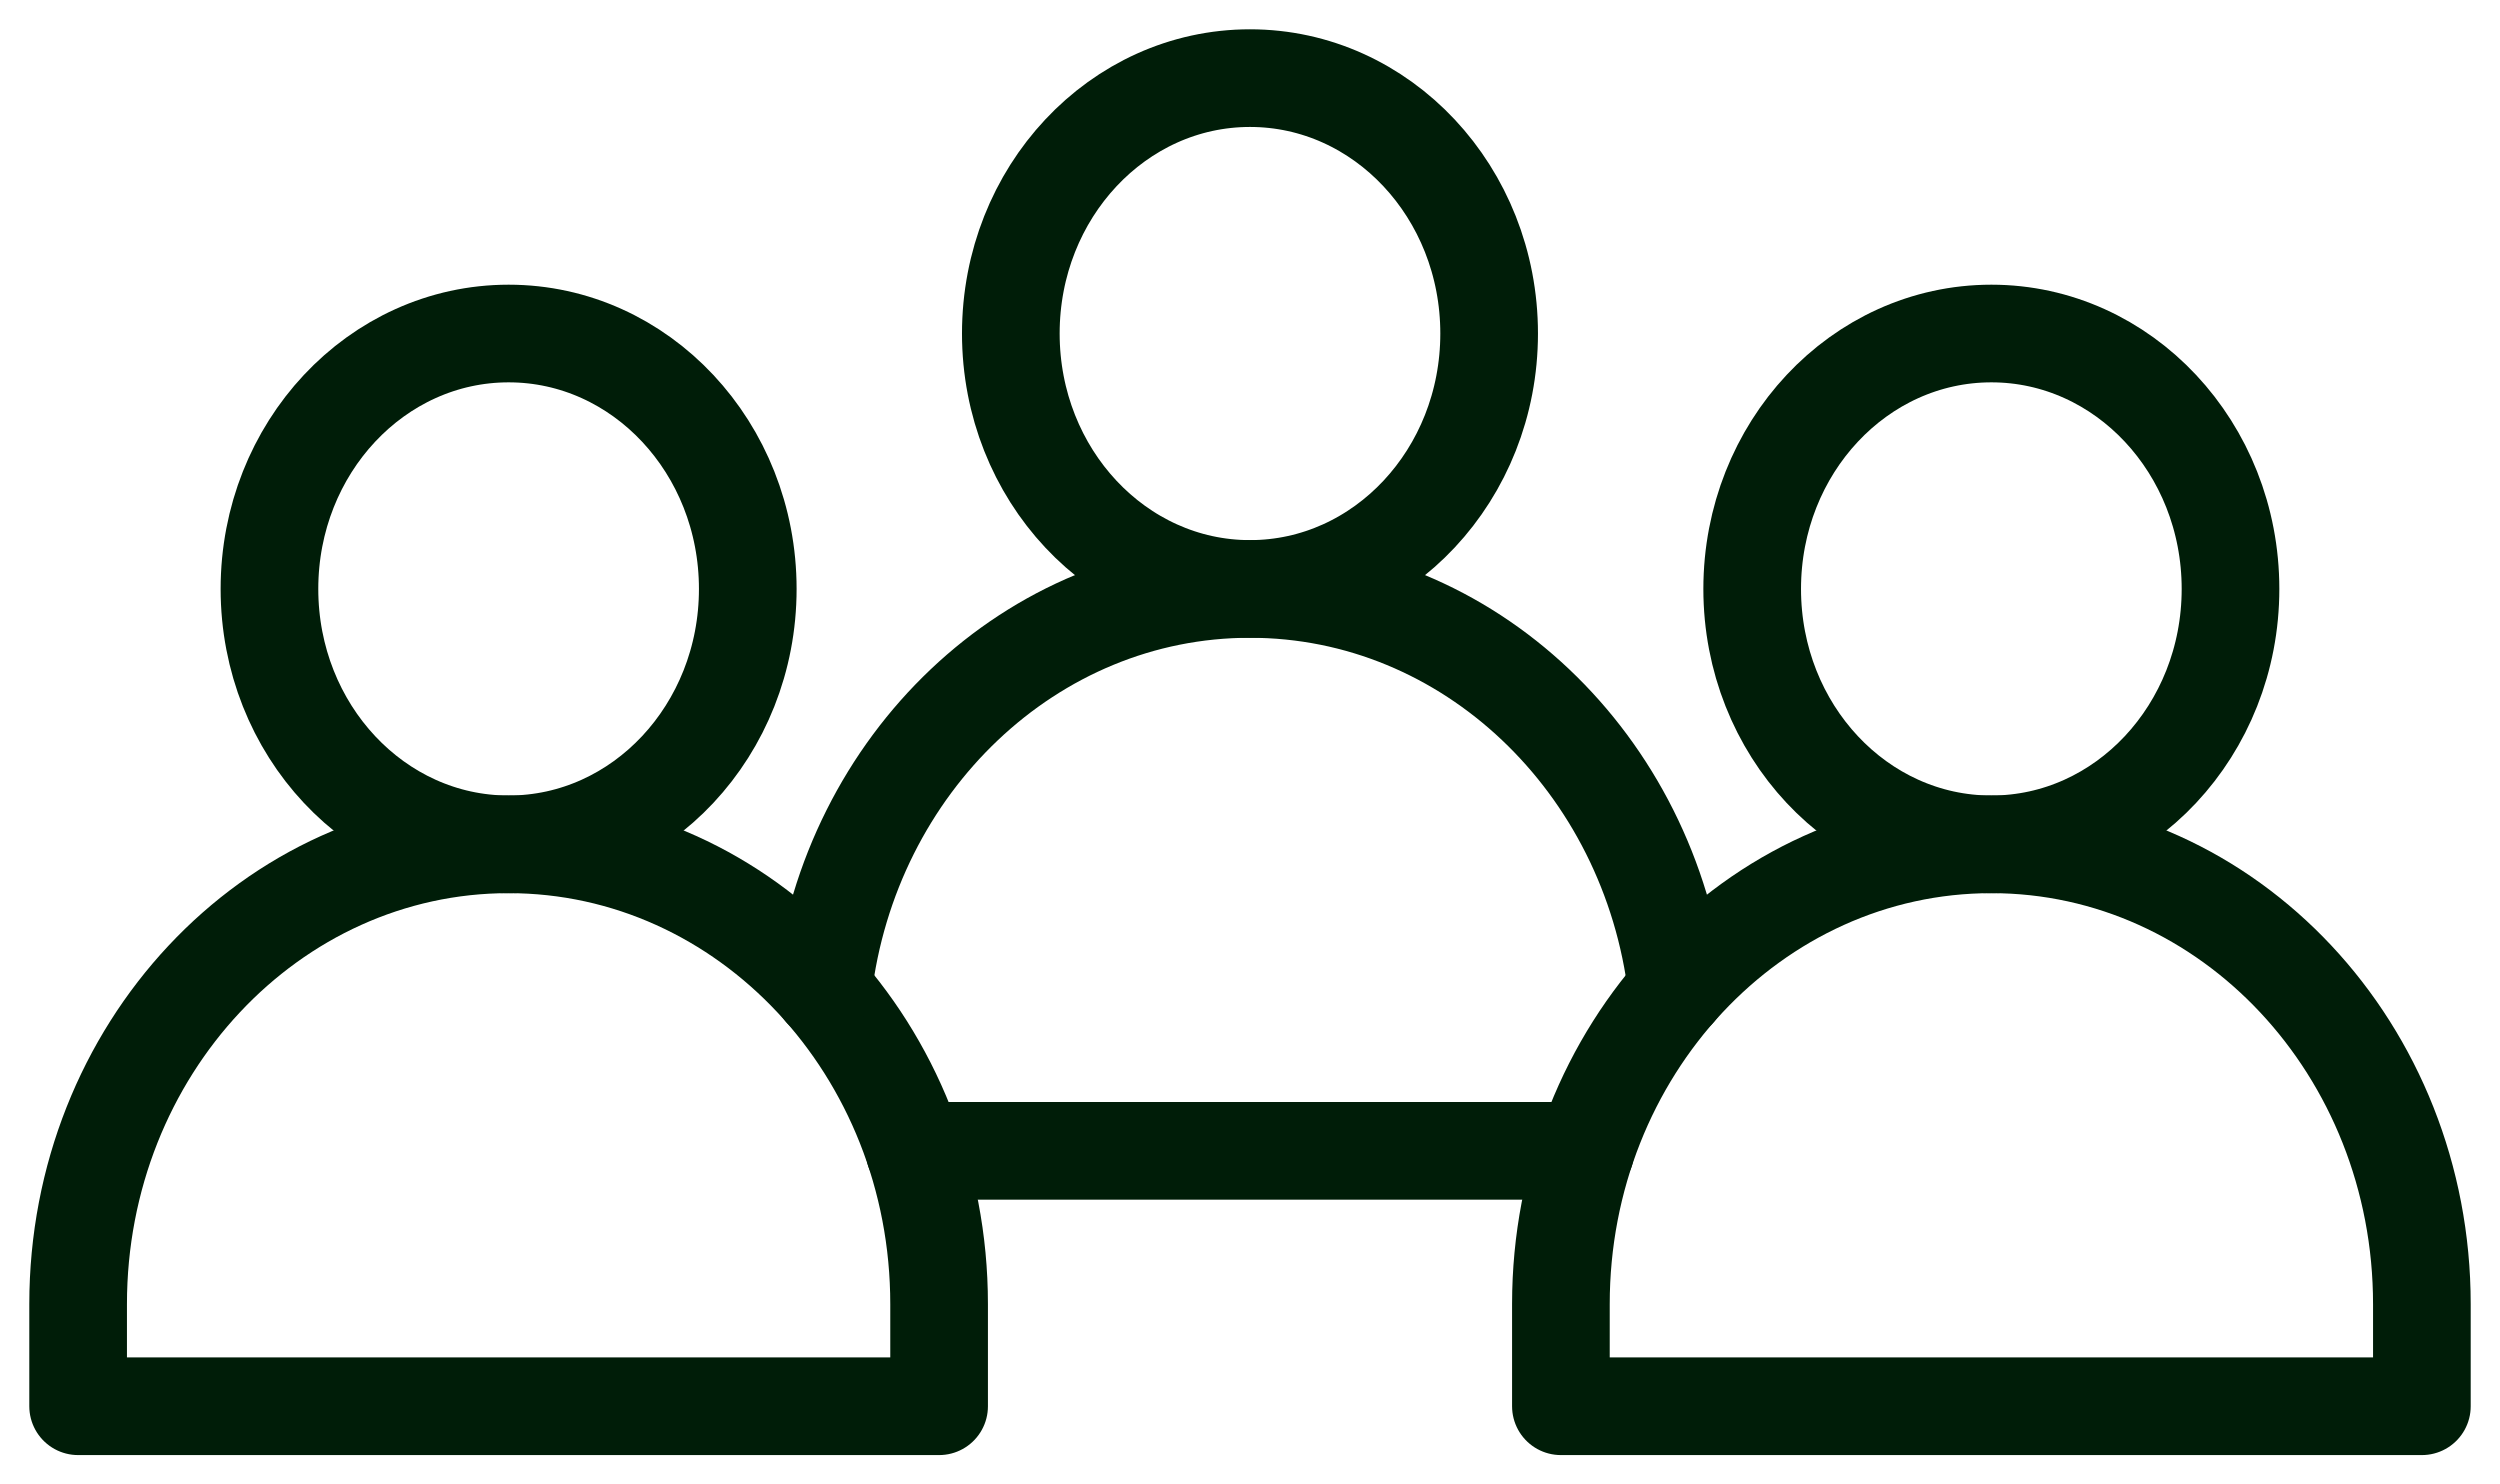
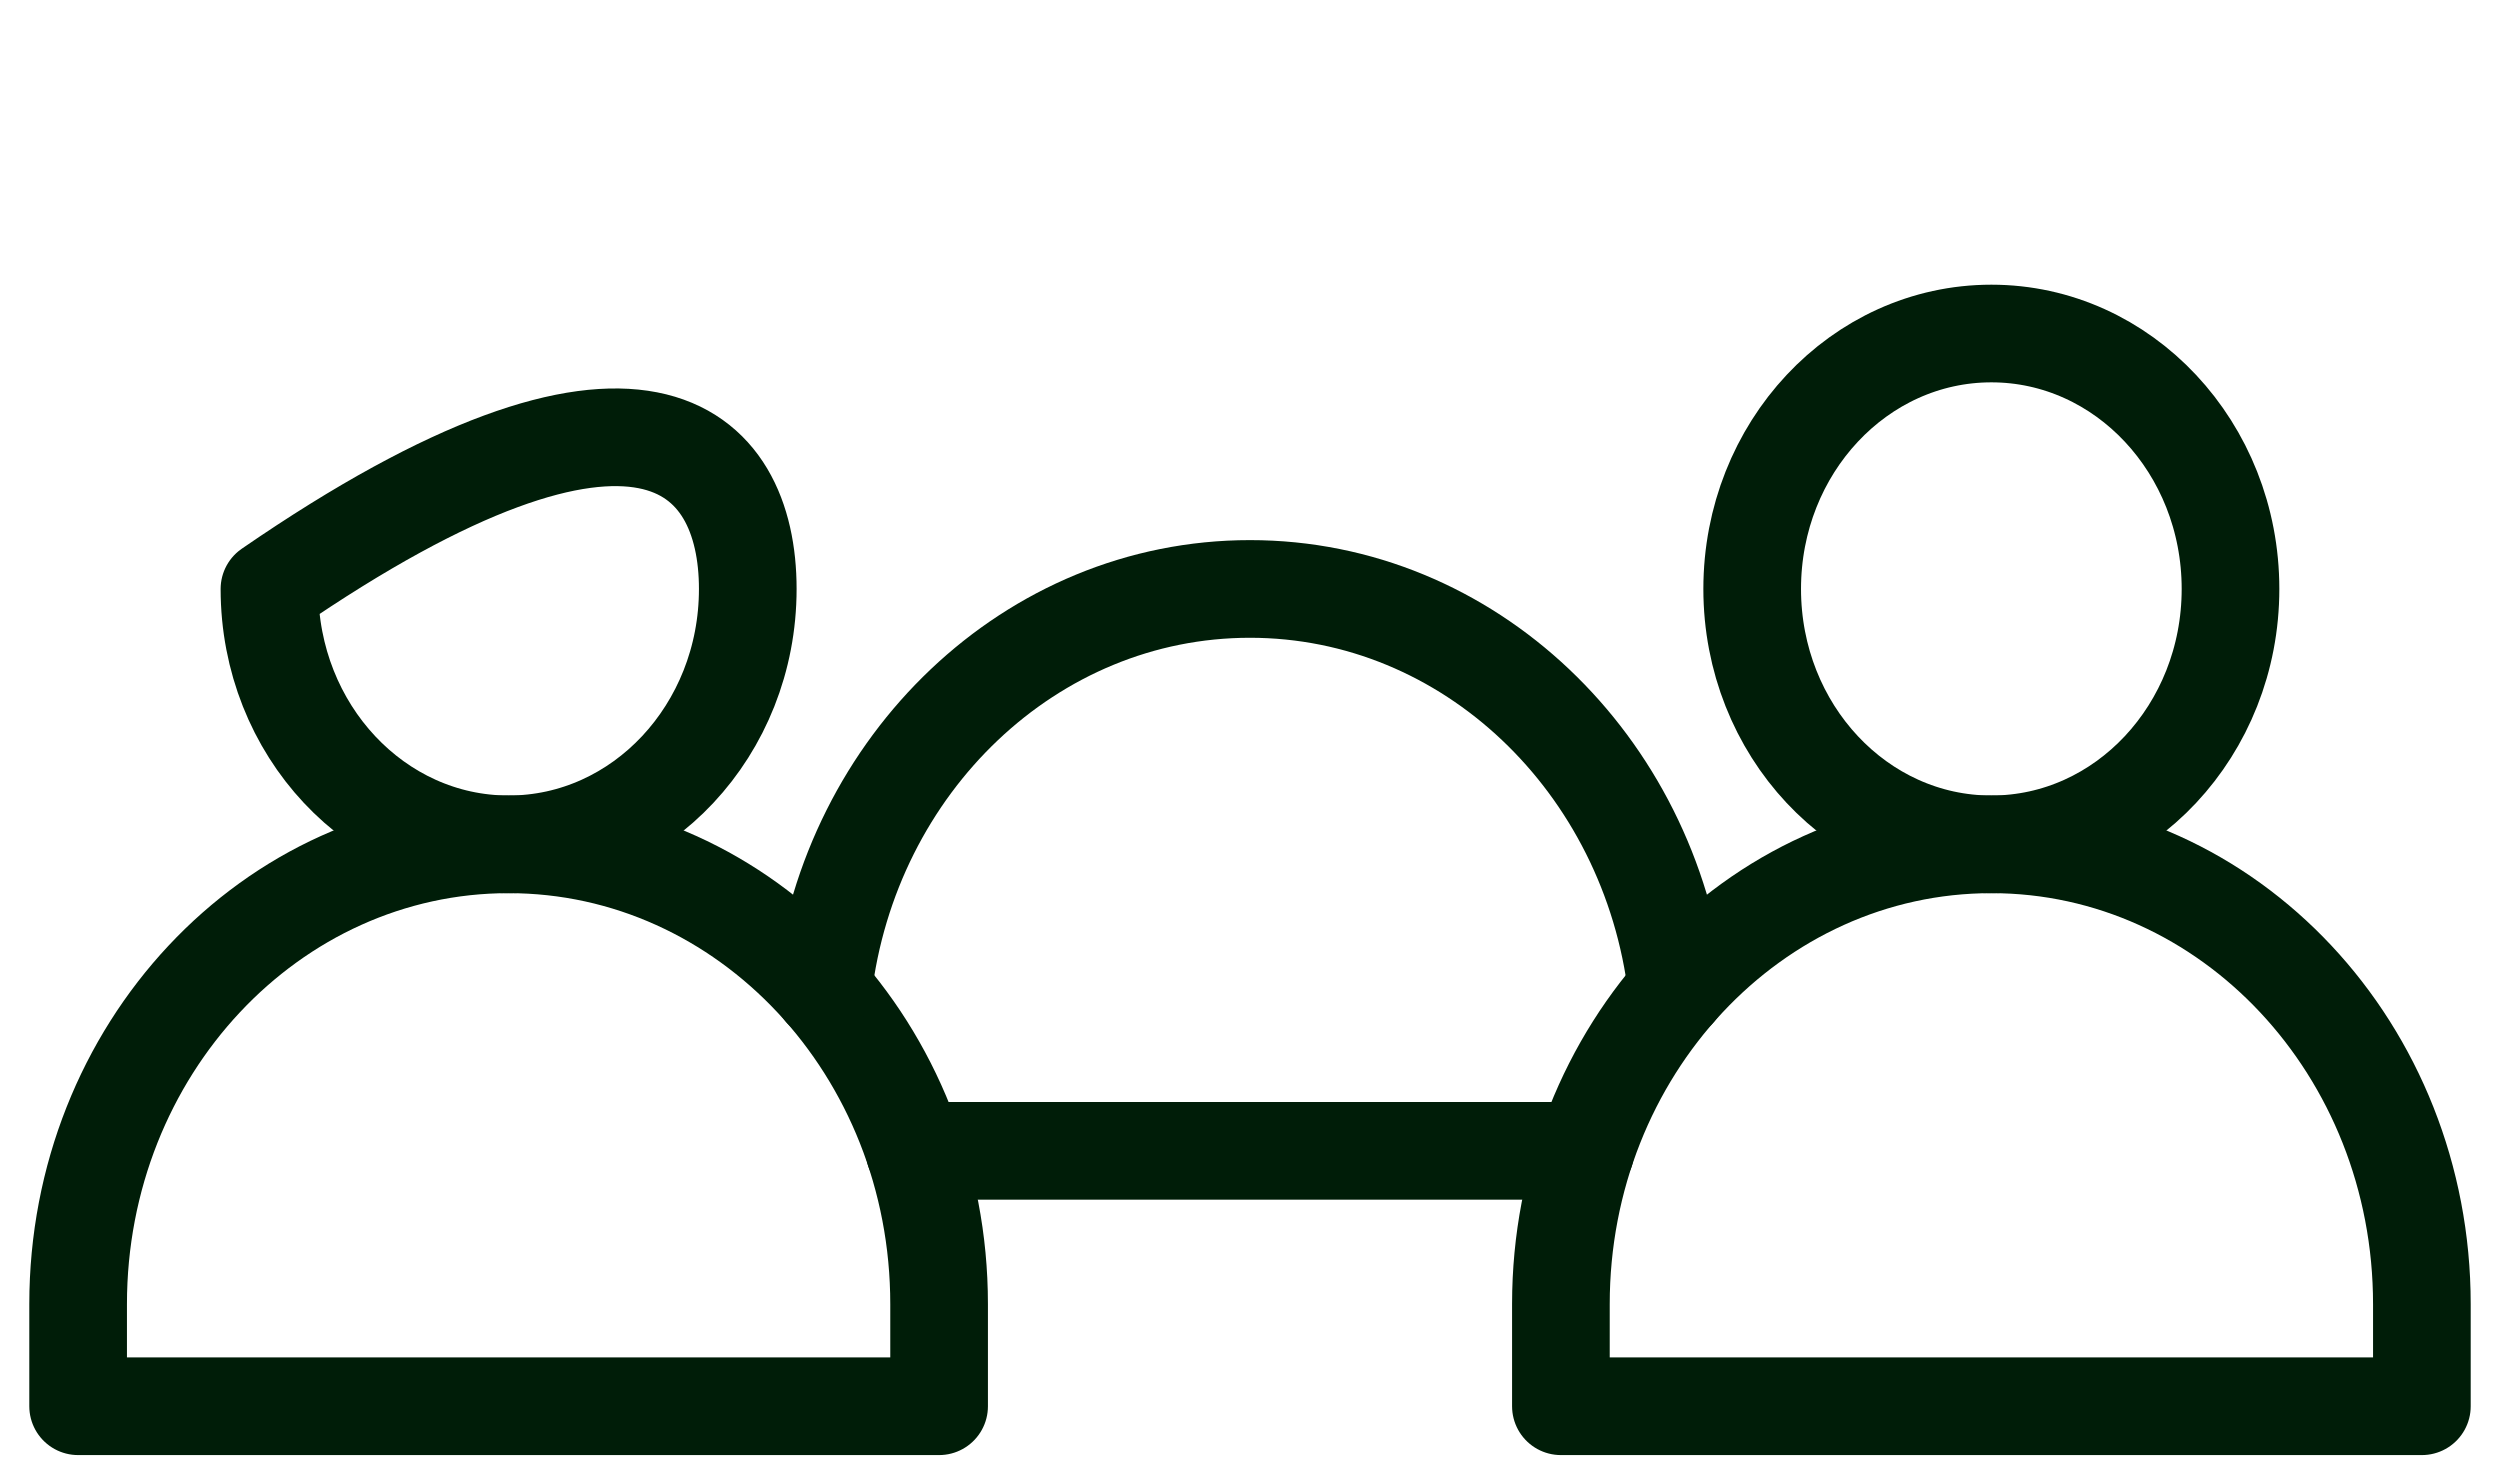
<svg xmlns="http://www.w3.org/2000/svg" width="64" height="38" viewBox="0 0 64 38" fill="none">
  <path d="M24.041 33.385V36H2V33.385C2 26.884 6.934 21.615 13.02 21.615C19.107 21.615 24.041 26.883 24.041 33.385Z" stroke="#001D08" stroke-width="2.5" stroke-miterlimit="10" stroke-linecap="round" stroke-linejoin="round" />
-   <path d="M19.143 15.077C19.143 18.688 16.402 21.615 13.021 21.615C9.64 21.615 6.898 18.688 6.898 15.077C6.898 11.466 9.64 8.538 13.021 8.538C16.402 8.538 19.143 11.466 19.143 15.077Z" stroke="#001D08" stroke-width="2.5" stroke-miterlimit="10" stroke-linecap="round" stroke-linejoin="round" />
+   <path d="M19.143 15.077C19.143 18.688 16.402 21.615 13.021 21.615C9.64 21.615 6.898 18.688 6.898 15.077C16.402 8.538 19.143 11.466 19.143 15.077Z" stroke="#001D08" stroke-width="2.5" stroke-miterlimit="10" stroke-linecap="round" stroke-linejoin="round" />
  <path d="M62 33.385V36H39.959V33.385C39.959 26.901 44.877 21.615 50.98 21.615C57.066 21.615 62 26.883 62 33.385Z" stroke="#001D08" stroke-width="2.5" stroke-miterlimit="10" stroke-linecap="round" stroke-linejoin="round" />
  <path d="M57.101 15.077C57.101 18.688 54.36 21.615 50.979 21.615C47.597 21.615 44.856 18.688 44.856 15.077C44.856 11.466 47.597 8.538 50.979 8.538C54.36 8.538 57.101 11.466 57.101 15.077Z" stroke="#001D08" stroke-width="2.5" stroke-miterlimit="10" stroke-linecap="round" stroke-linejoin="round" />
  <path d="M21.068 25.345C21.754 19.561 26.385 15.077 31.999 15.077C37.603 15.077 42.241 19.547 42.931 25.345" stroke="#001D08" stroke-width="2.5" stroke-miterlimit="10" stroke-linecap="round" stroke-linejoin="round" />
  <path d="M40.586 29.462H23.414" stroke="#001D08" stroke-width="2.5" stroke-miterlimit="10" stroke-linecap="round" stroke-linejoin="round" />
-   <path d="M38.122 8.538C38.122 12.149 35.381 15.077 31.999 15.077C28.618 15.077 25.877 12.149 25.877 8.538C25.877 4.927 28.618 2 31.999 2C35.381 2 38.122 4.927 38.122 8.538Z" stroke="#001D08" stroke-width="2.5" stroke-miterlimit="10" stroke-linecap="round" stroke-linejoin="round" />
</svg>